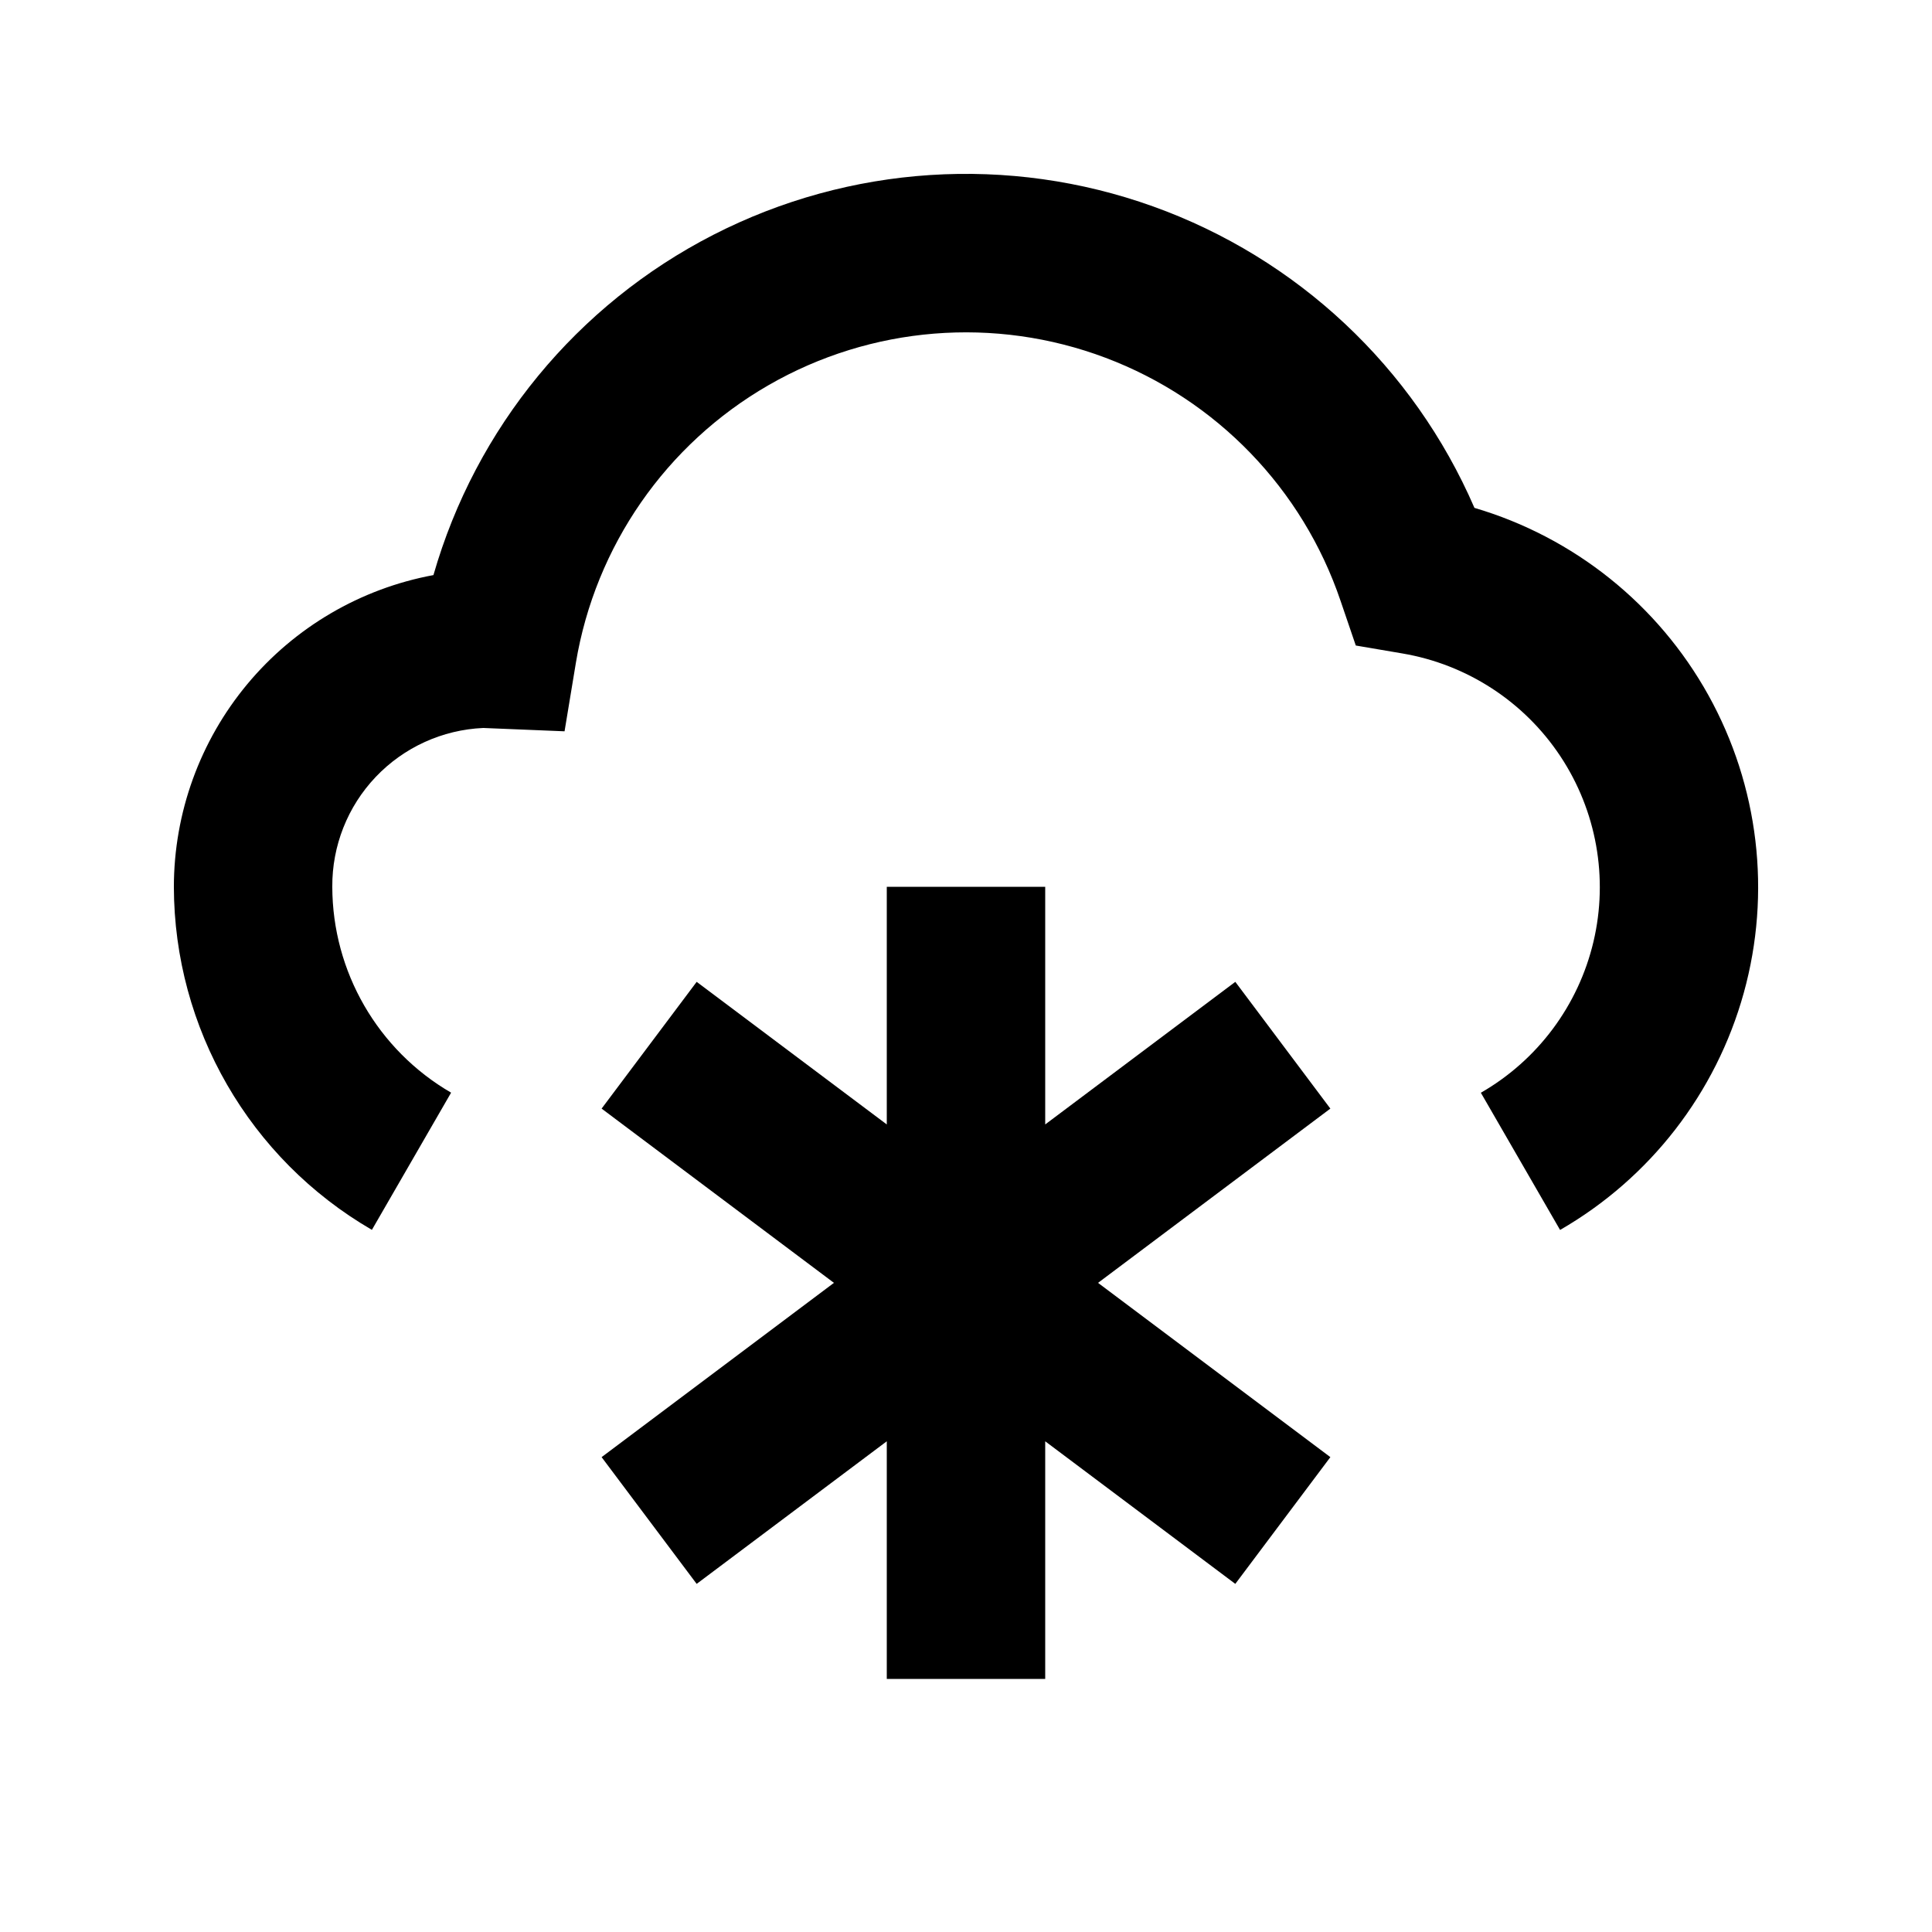
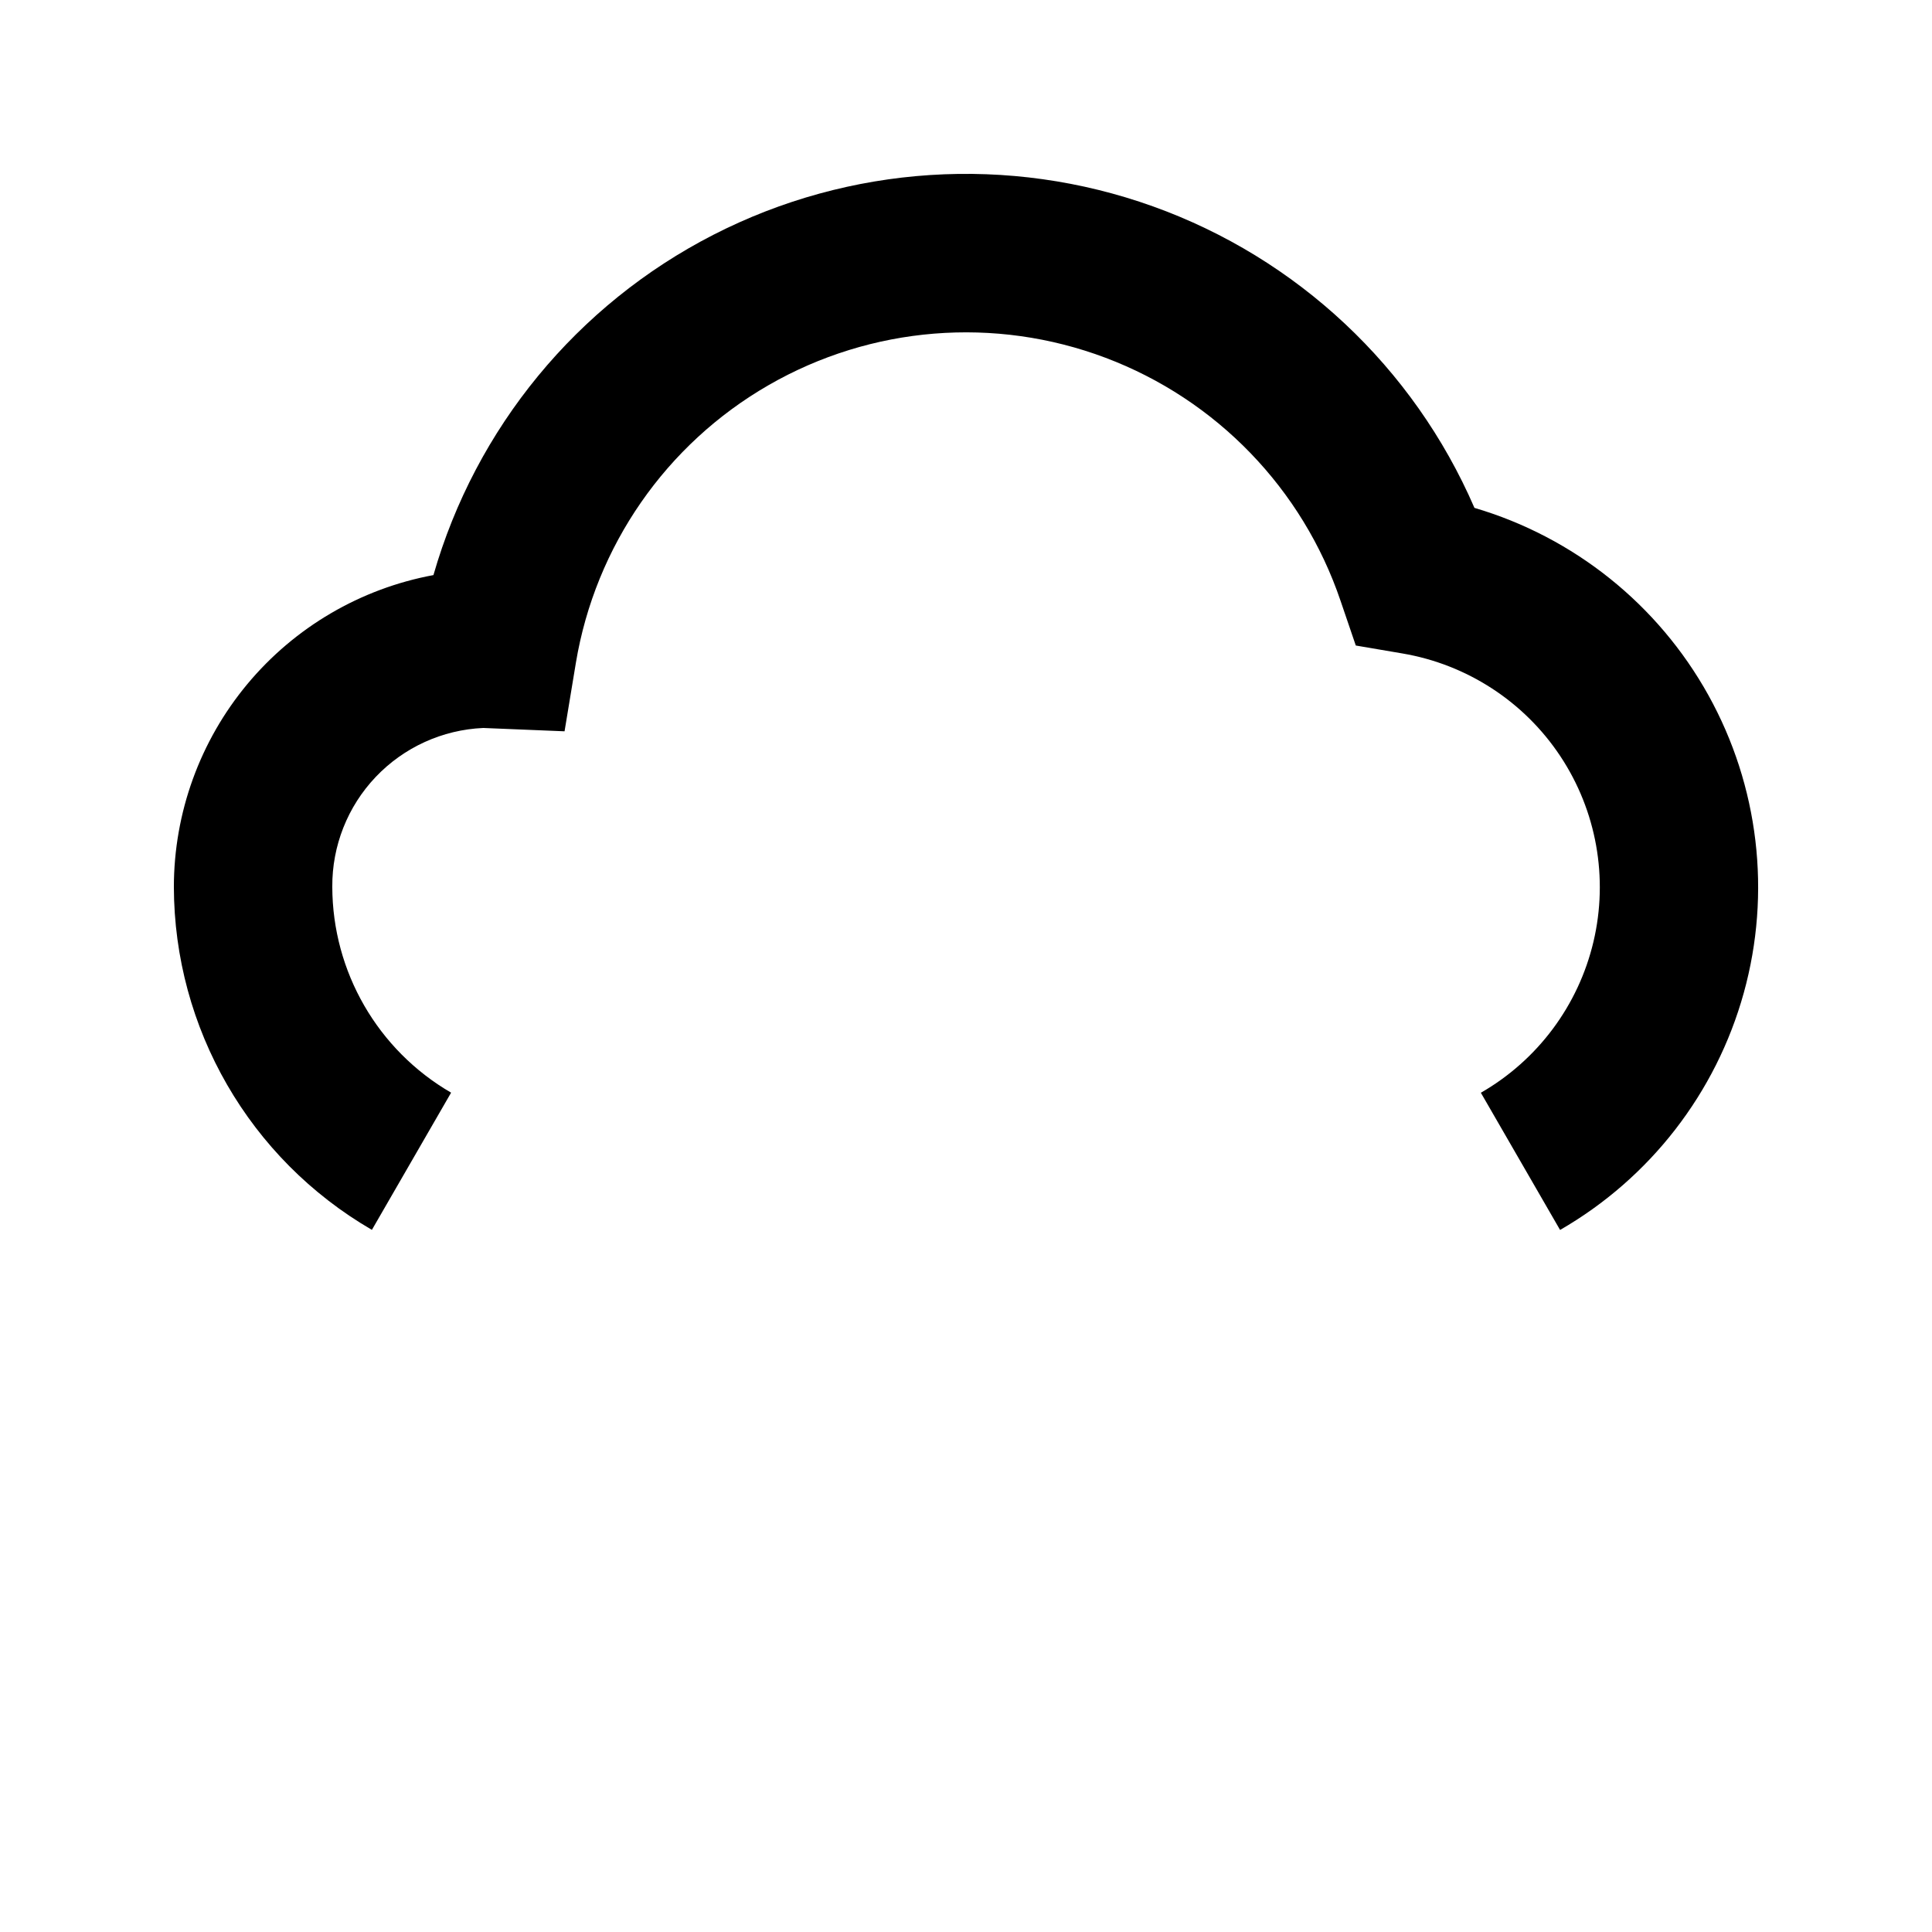
<svg xmlns="http://www.w3.org/2000/svg" fill="#000000" width="800px" height="800px" version="1.1" viewBox="144 144 512 512">
  <g>
    <path d="m534.73 278.56c-16.129-37.25-46.961-66.16-85.172-79.863-38.211-13.703-80.387-10.977-116.52 7.535-36.125 18.512-62.977 51.152-74.172 90.172-19.301 3.578-36.746 13.793-49.312 28.879-12.562 15.086-19.453 34.094-19.477 53.727 0.07 37.484 20.055 72.105 52.48 90.914l20.992-36.359v0.004c-19.453-11.293-31.445-32.066-31.488-54.559-0.074-10.832 4.051-21.27 11.512-29.117 7.465-7.852 17.68-12.5 28.5-12.973l21.539 0.883 3-18.137v-0.004c5.152-30.941 23.898-57.953 51.086-73.605 27.184-15.656 59.953-18.309 89.305-7.234 29.352 11.074 52.199 34.715 62.266 64.426l4.031 11.82 12.324 2.098h-0.004c17.121 2.898 32.277 12.75 41.875 27.215 9.598 14.469 12.781 32.266 8.793 49.164-3.988 16.898-14.789 31.391-29.844 40.043l20.992 36.359c23.84-13.734 41.324-36.293 48.676-62.801 7.356-26.512 3.992-54.852-9.363-78.902-13.355-24.055-35.633-41.891-62.023-49.66z" />
-     <path d="m471.37 404.2-50.379 37.789v-62.977h-41.984v62.977l-50.383-37.789-25.191 33.59 61.57 46.18-61.57 46.184 25.191 33.59 50.383-37.789v62.977h41.984v-62.977l50.379 37.789 25.191-33.59-61.57-46.184 61.57-46.18z" />
  </g>
</svg>